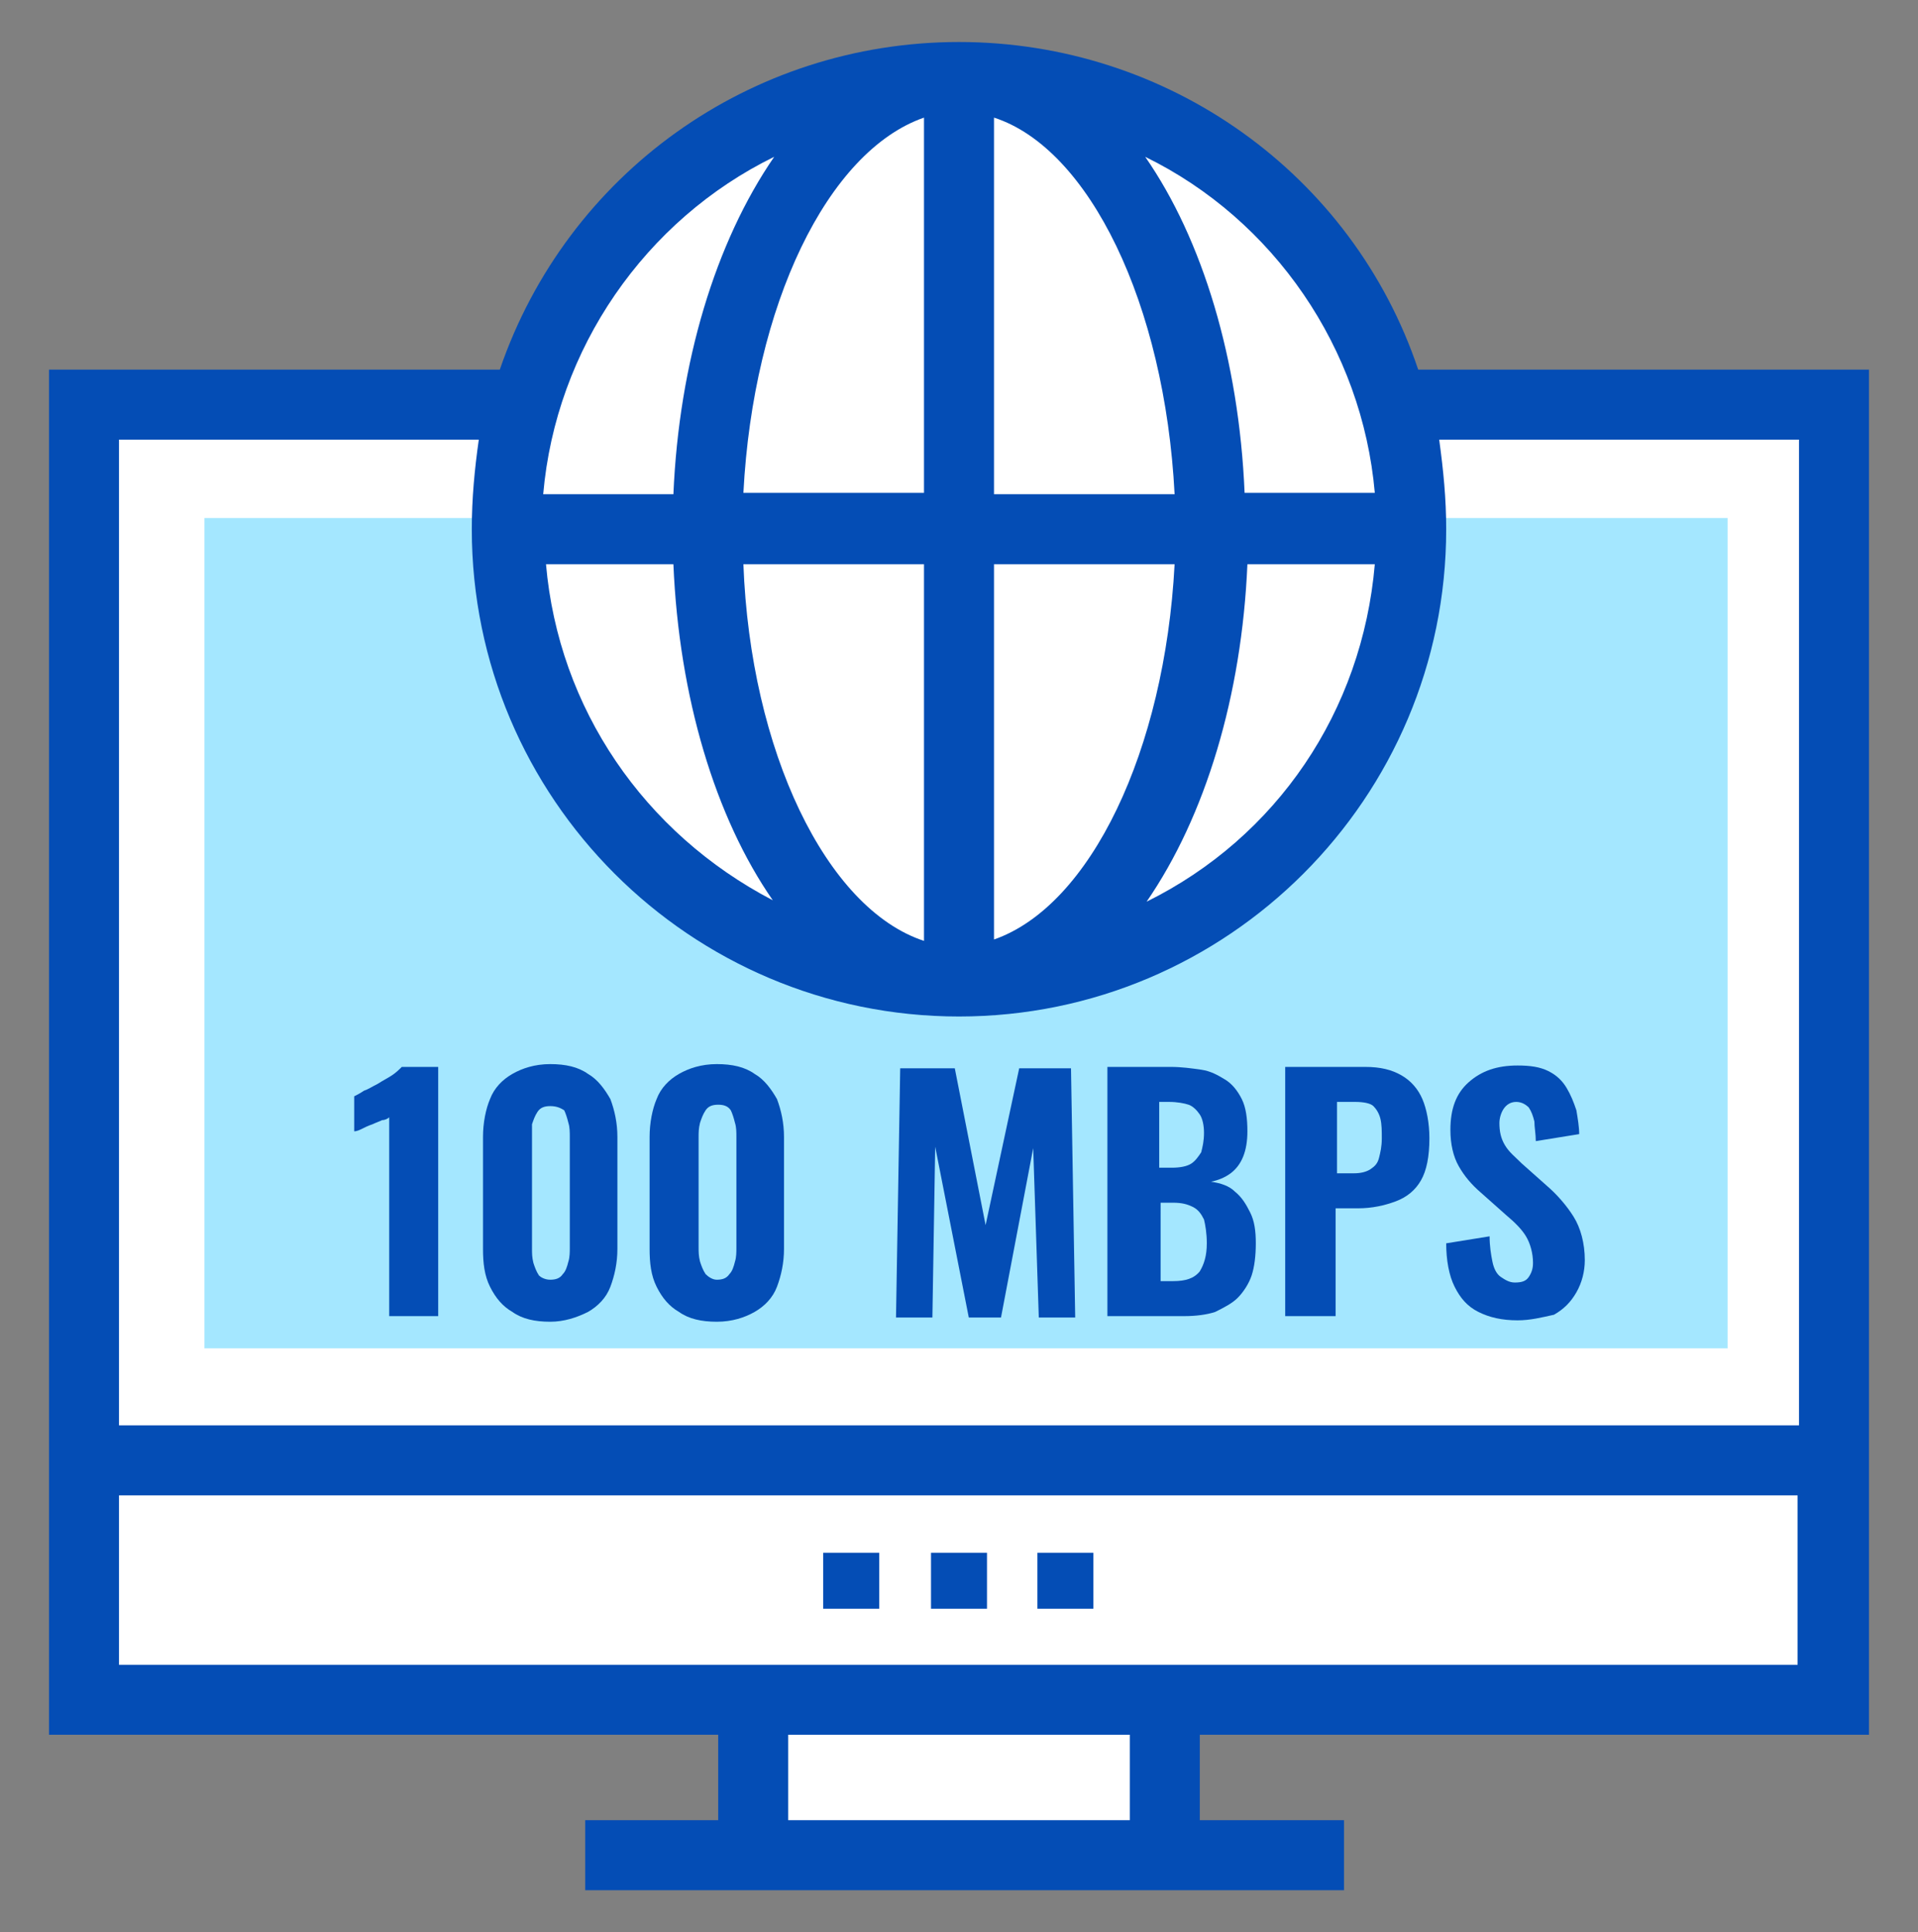
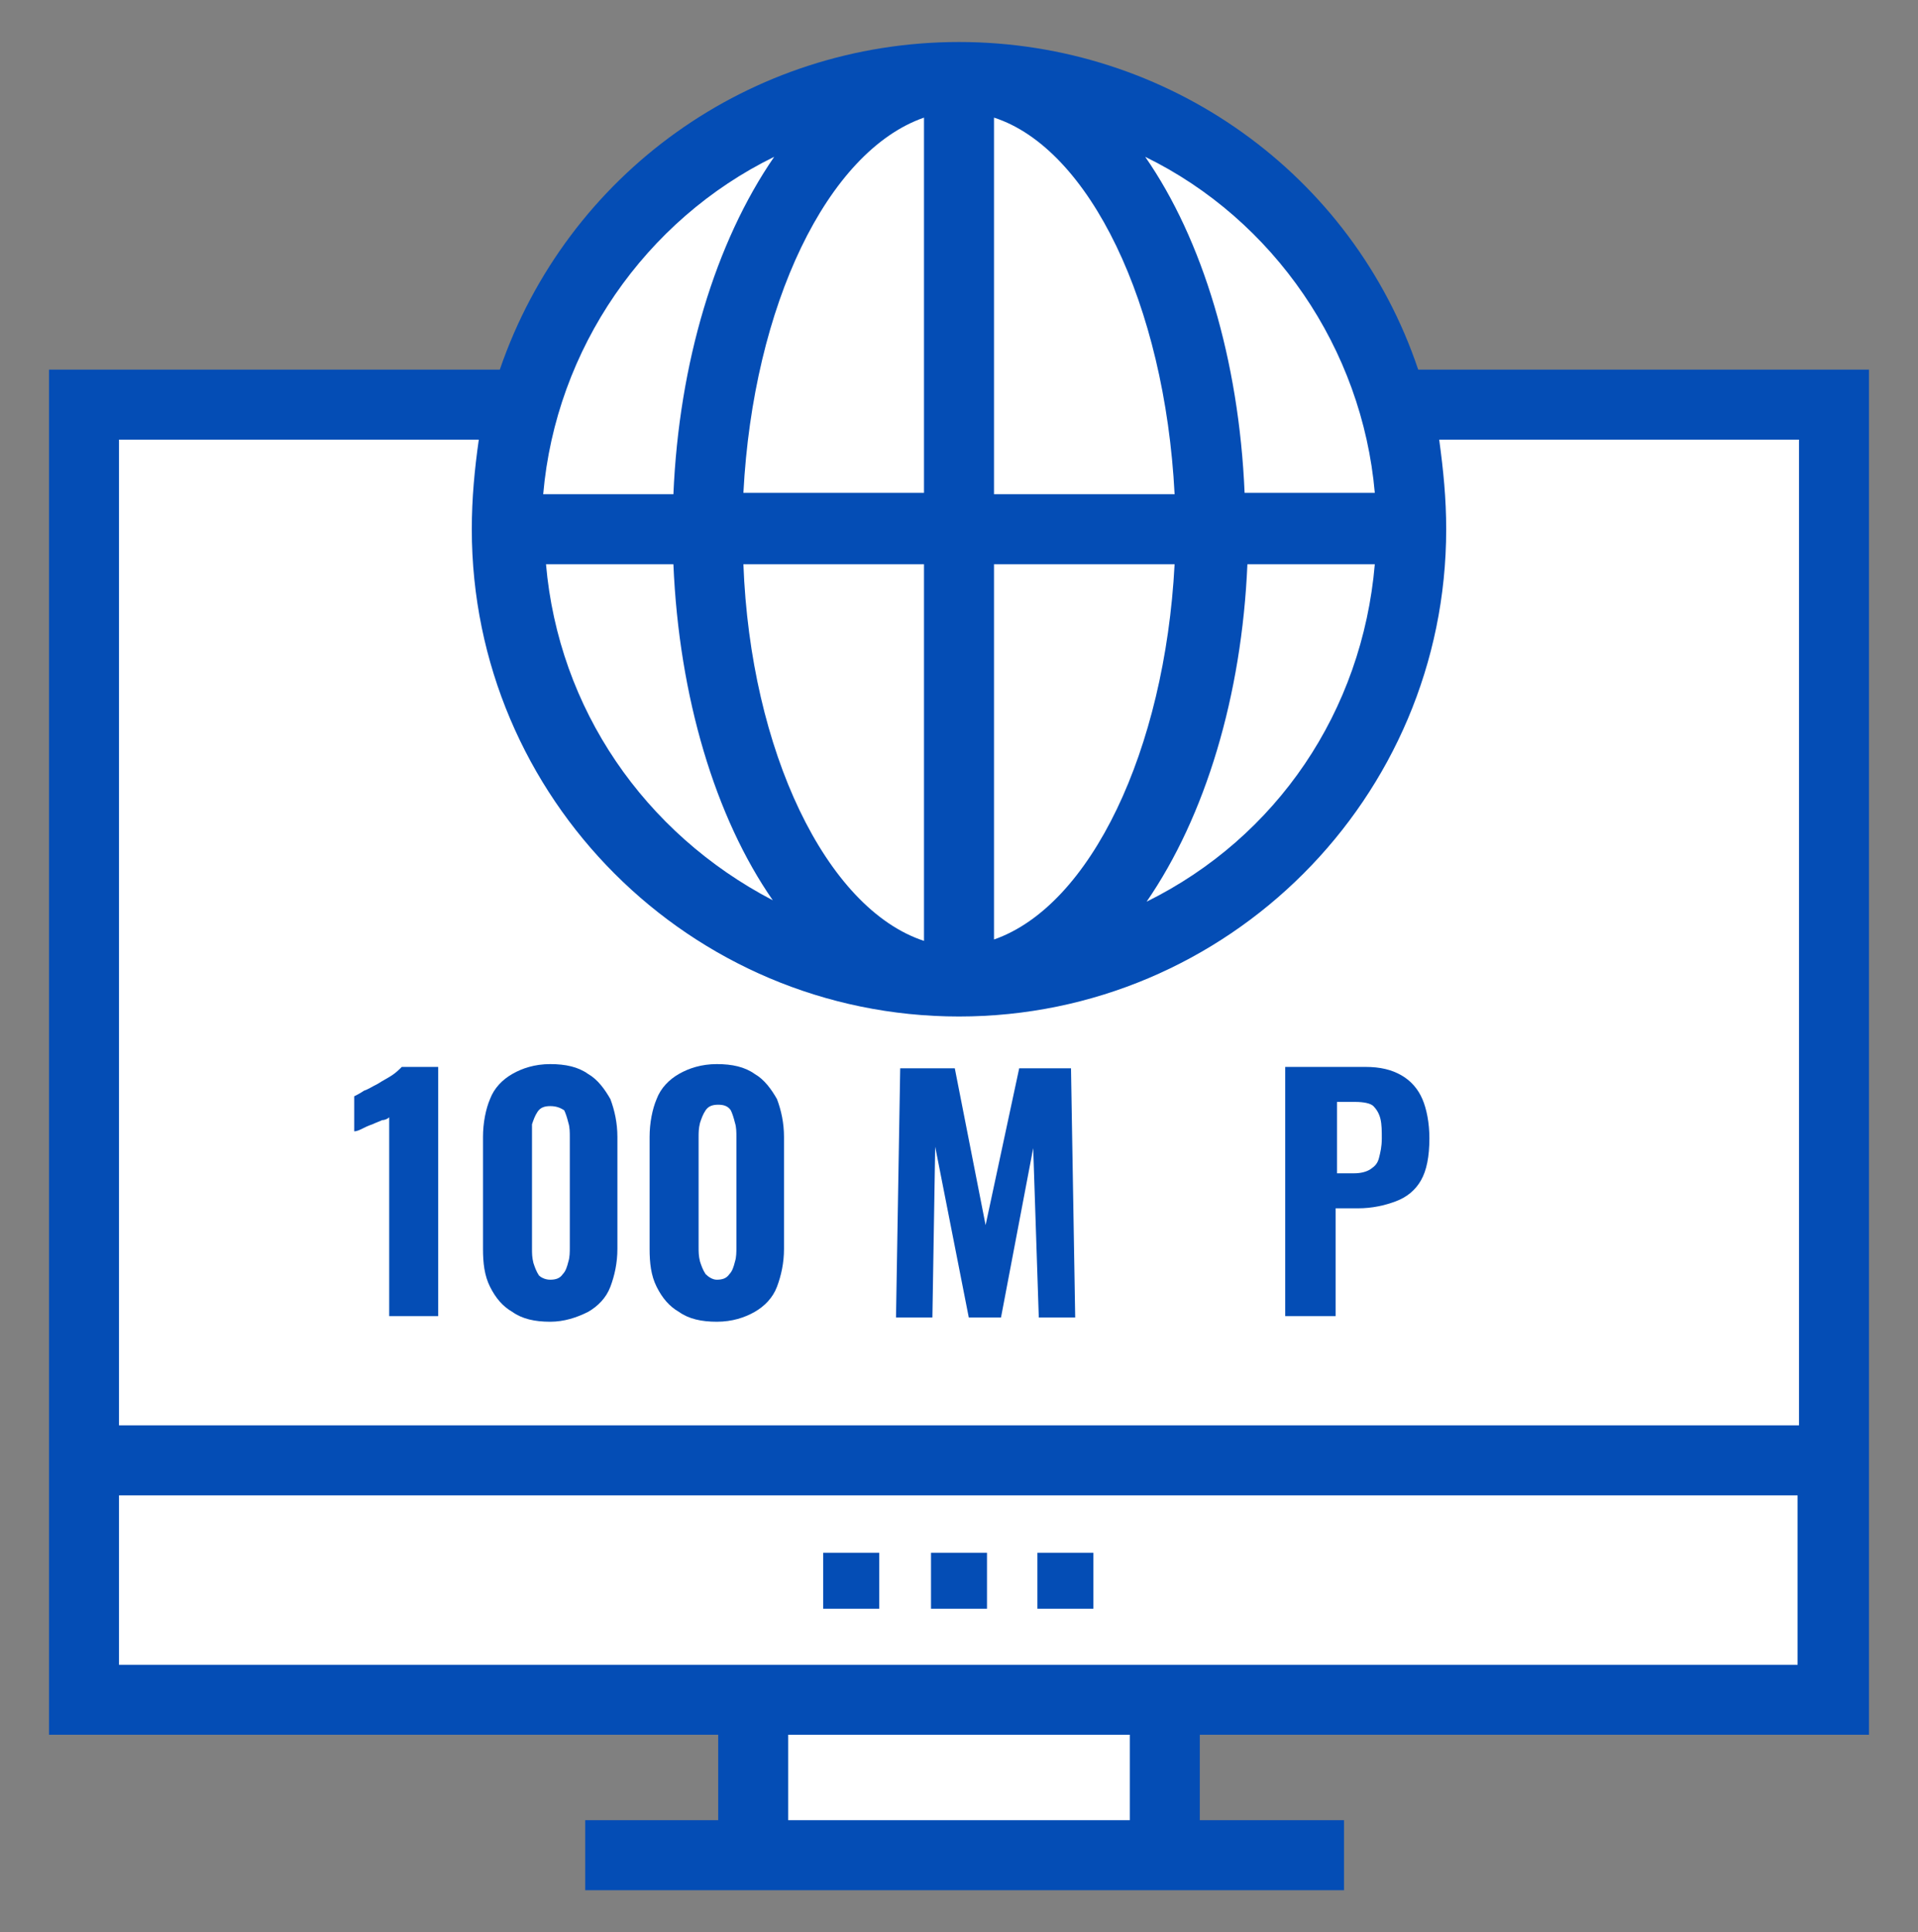
<svg xmlns="http://www.w3.org/2000/svg" version="1.1" id="Layer_1" x="0px" y="0px" viewBox="0 0 137 138" style="enable-background:new 0 0 137 138;" xml:space="preserve">
  <rect x="0" y="0" width="137" height="138" fill="#808080" stroke="none" />
  <style type="text/css">
	.st0{fill:#044DB5;}
	.st1{fill:#A4E7FF;}
	.st2{fill:#FFFFFF;}
	.st3{fill:#E1E6E7;}
	.st4{fill:#183651;}
</style>
  <rect x="6" y="104.5" class="st2" width="125" height="17.1" />
  <g>
    <rect x="58.8" y="110.9" class="st0" width="4" height="4" />
    <rect x="66.5" y="110.9" class="st0" width="4" height="4" />
    <rect x="74.1" y="110.9" class="st0" width="4" height="4" />
  </g>
  <g>
    <rect x="53.8" y="121.6" class="st2" width="29.4" height="10.9" />
    <rect x="6" y="28.9" class="st2" width="125" height="75.4" />
  </g>
-   <path class="st1" d="M101.2,37c0,0.3,0,0.5,0,0.8C101.2,55.6,86.8,70,69,70S36.7,55.6,36.7,37.8c0-0.3,0-0.5,0-0.8H14.6v59.3h108.8  V37H101.2z" />
  <circle class="st2" cx="68.5" cy="37.8" r="32.2" />
  <path class="st0" d="M133.5,123.9V26.4h-32.2C96.6,12.4,83.4,3,68.5,3c-14.9,0-28,9.4-32.8,23.4H3.5v97.5h47.8v6.1h-9.5v5H96v-5  H85.7v-6.1H133.5z M8.5,101.8V31.4h25.7c-0.3,2.1-0.5,4.2-0.5,6.4c0,19.2,15.6,34.8,34.8,34.8s34.8-15.6,34.8-34.8  c0-2.2-0.2-4.2-0.5-6.4h25.7v70.4H8.5z M71,67.1V40.3h12.9C83.2,53.6,77.9,64.7,71,67.1z M71,35.2V8.4c6.8,2.2,12.2,13.3,12.9,26.9  H71z M98.2,40.3c-0.9,10.5-7,19.5-16.3,24.1c4.2-6.1,6.8-14.7,7.2-24.1H98.2z M88.9,35.2c-0.4-9.5-3-18.1-7.1-24  c9.2,4.5,15.5,13.7,16.4,24H88.9z M55.3,11.2c-4.2,6.1-6.8,14.7-7.2,24.1h-9.3C39.7,24.9,46.1,15.7,55.3,11.2z M66,40.3v26.9  C59,64.9,53.6,53.6,53.1,40.3H66z M48.1,40.3c0.4,9.5,3,18.1,7.1,24C46,59.5,39.9,50.6,39,40.3H48.1z M53.1,35.2  c0.7-13.4,6-24.4,12.9-26.8v26.8H53.1z M80.7,123.9l0,6.1H56.3v-6.1H80.7z M8.5,118.9v-12.1h119.9v12.1H8.5z" />
  <g>
    <path class="st0" d="M27.8,94.1V79.8c-0.1,0.1-0.3,0.2-0.5,0.2c-0.2,0.1-0.5,0.2-0.7,0.3c-0.3,0.1-0.5,0.2-0.7,0.3   c-0.2,0.1-0.4,0.2-0.6,0.2v-2.5c0.2-0.1,0.4-0.2,0.7-0.4c0.3-0.1,0.6-0.3,1-0.5c0.3-0.2,0.7-0.4,1-0.6c0.3-0.2,0.5-0.4,0.7-0.6h2.6   v17.8H27.8z" />
    <path class="st0" d="M39.3,94.4c-1.1,0-2-0.2-2.7-0.7c-0.7-0.4-1.2-1-1.6-1.8c-0.4-0.8-0.5-1.7-0.5-2.7v-8c0-1,0.2-2,0.5-2.7   c0.3-0.8,0.9-1.4,1.6-1.8c0.7-0.4,1.6-0.7,2.7-0.7c1.1,0,2,0.2,2.7,0.7c0.7,0.4,1.2,1.1,1.6,1.8c0.3,0.8,0.5,1.7,0.5,2.7v8   c0,1-0.2,1.9-0.5,2.7s-0.9,1.4-1.6,1.8C41.2,94.1,40.3,94.4,39.3,94.4z M39.3,91.4c0.4,0,0.7-0.1,0.9-0.4c0.2-0.2,0.3-0.5,0.4-0.9   c0.1-0.3,0.1-0.7,0.1-1v-7.9c0-0.3,0-0.7-0.1-1c-0.1-0.4-0.2-0.7-0.3-0.9C40,79.1,39.7,79,39.3,79s-0.7,0.1-0.9,0.4   c-0.2,0.3-0.3,0.6-0.4,0.9C38,80.6,38,81,38,81.3v7.9c0,0.3,0,0.6,0.1,1c0.1,0.3,0.2,0.6,0.4,0.9C38.6,91.2,38.9,91.4,39.3,91.4z" />
    <path class="st0" d="M51.2,94.4c-1.1,0-2-0.2-2.7-0.7c-0.7-0.4-1.2-1-1.6-1.8c-0.4-0.8-0.5-1.7-0.5-2.7v-8c0-1,0.2-2,0.5-2.7   c0.3-0.8,0.9-1.4,1.6-1.8c0.7-0.4,1.6-0.7,2.7-0.7c1.1,0,2,0.2,2.7,0.7c0.7,0.4,1.2,1.1,1.6,1.8c0.3,0.8,0.5,1.7,0.5,2.7v8   c0,1-0.2,1.9-0.5,2.7s-0.9,1.4-1.6,1.8C53.2,94.1,52.3,94.4,51.2,94.4z M51.2,91.4c0.4,0,0.7-0.1,0.9-0.4c0.2-0.2,0.3-0.5,0.4-0.9   c0.1-0.3,0.1-0.7,0.1-1v-7.9c0-0.3,0-0.7-0.1-1c-0.1-0.4-0.2-0.7-0.3-0.9c-0.2-0.3-0.5-0.4-0.9-0.4s-0.7,0.1-0.9,0.4   c-0.2,0.3-0.3,0.6-0.4,0.9c-0.1,0.4-0.1,0.7-0.1,1v7.9c0,0.3,0,0.6,0.1,1c0.1,0.3,0.2,0.6,0.4,0.9C50.6,91.2,50.9,91.4,51.2,91.4z" />
    <path class="st0" d="M64,94.1l0.3-17.8h3.9l2.2,11.2l2.4-11.2h3.7l0.3,17.8h-2.6L73.8,82l-2.3,12.1h-2.3l-2.4-12.2l-0.2,12.2H64z" />
-     <path class="st0" d="M79.1,94.1V76.2h4.5c0.8,0,1.5,0.1,2.2,0.2c0.7,0.1,1.2,0.4,1.7,0.7c0.5,0.3,0.9,0.8,1.2,1.4   c0.3,0.6,0.4,1.4,0.4,2.3c0,0.7-0.1,1.3-0.3,1.8c-0.2,0.5-0.5,0.9-0.9,1.2c-0.4,0.3-0.9,0.5-1.4,0.6c0.7,0.1,1.3,0.3,1.7,0.7   c0.5,0.4,0.8,0.9,1.1,1.5s0.4,1.3,0.4,2.2c0,0.9-0.1,1.7-0.3,2.3s-0.6,1.2-1,1.6c-0.4,0.4-1,0.7-1.6,1c-0.6,0.2-1.4,0.3-2.2,0.3   H79.1z M82.8,83.4h0.9c0.6,0,1.1-0.1,1.4-0.3c0.3-0.2,0.5-0.5,0.7-0.8c0.1-0.4,0.2-0.8,0.2-1.4c0-0.5-0.1-1-0.3-1.3   c-0.2-0.3-0.5-0.6-0.8-0.7s-0.8-0.2-1.4-0.2h-0.7V83.4z M82.8,91.5h1c0.9,0,1.5-0.2,1.9-0.7c0.3-0.5,0.5-1.1,0.5-2   c0-0.7-0.1-1.3-0.2-1.7c-0.2-0.4-0.4-0.7-0.8-0.9c-0.4-0.2-0.8-0.3-1.4-0.3h-0.9V91.5z" />
    <path class="st0" d="M91.8,94.1V76.2h5.7c1.1,0,1.9,0.2,2.6,0.6s1.2,1,1.5,1.7s0.5,1.7,0.5,2.8c0,1.3-0.2,2.3-0.6,3s-1,1.2-1.8,1.5   S98,86.3,97,86.3h-1.6v7.7H91.8z M95.4,83.8h1.3c0.5,0,0.9-0.1,1.2-0.3c0.3-0.2,0.5-0.4,0.6-0.8c0.1-0.4,0.2-0.8,0.2-1.4   c0-0.5,0-1-0.1-1.4c-0.1-0.4-0.3-0.7-0.5-0.9s-0.7-0.3-1.3-0.3h-1.3V83.8z" />
-     <path class="st0" d="M108.4,94.3c-1.1,0-2-0.2-2.8-0.6s-1.3-1-1.7-1.8c-0.4-0.8-0.6-1.9-0.6-3.1l3.1-0.5c0,0.7,0.1,1.3,0.2,1.8   c0.1,0.5,0.3,0.9,0.6,1.1c0.3,0.2,0.6,0.4,1,0.4c0.5,0,0.8-0.1,1-0.4c0.2-0.3,0.3-0.6,0.3-1c0-0.7-0.2-1.4-0.5-1.9s-0.8-1-1.4-1.5   l-1.8-1.6c-0.7-0.6-1.2-1.2-1.6-1.9s-0.6-1.6-0.6-2.6c0-1.5,0.4-2.6,1.3-3.4c0.9-0.8,2-1.2,3.5-1.2c0.9,0,1.6,0.1,2.2,0.4   c0.6,0.3,1,0.7,1.3,1.2s0.5,1,0.7,1.6c0.1,0.6,0.2,1.2,0.2,1.7l-3.1,0.5c0-0.5-0.1-1-0.1-1.4c-0.1-0.4-0.2-0.7-0.4-1   c-0.2-0.2-0.5-0.4-0.9-0.4c-0.4,0-0.7,0.2-0.9,0.5s-0.3,0.7-0.3,1c0,0.6,0.1,1.1,0.4,1.6s0.7,0.8,1.2,1.3l1.8,1.6   c0.7,0.6,1.4,1.4,1.9,2.2c0.5,0.8,0.8,1.9,0.8,3.1c0,0.8-0.2,1.6-0.6,2.3c-0.4,0.7-0.9,1.2-1.6,1.6   C110.1,94.1,109.3,94.3,108.4,94.3z" />
  </g>
</svg>